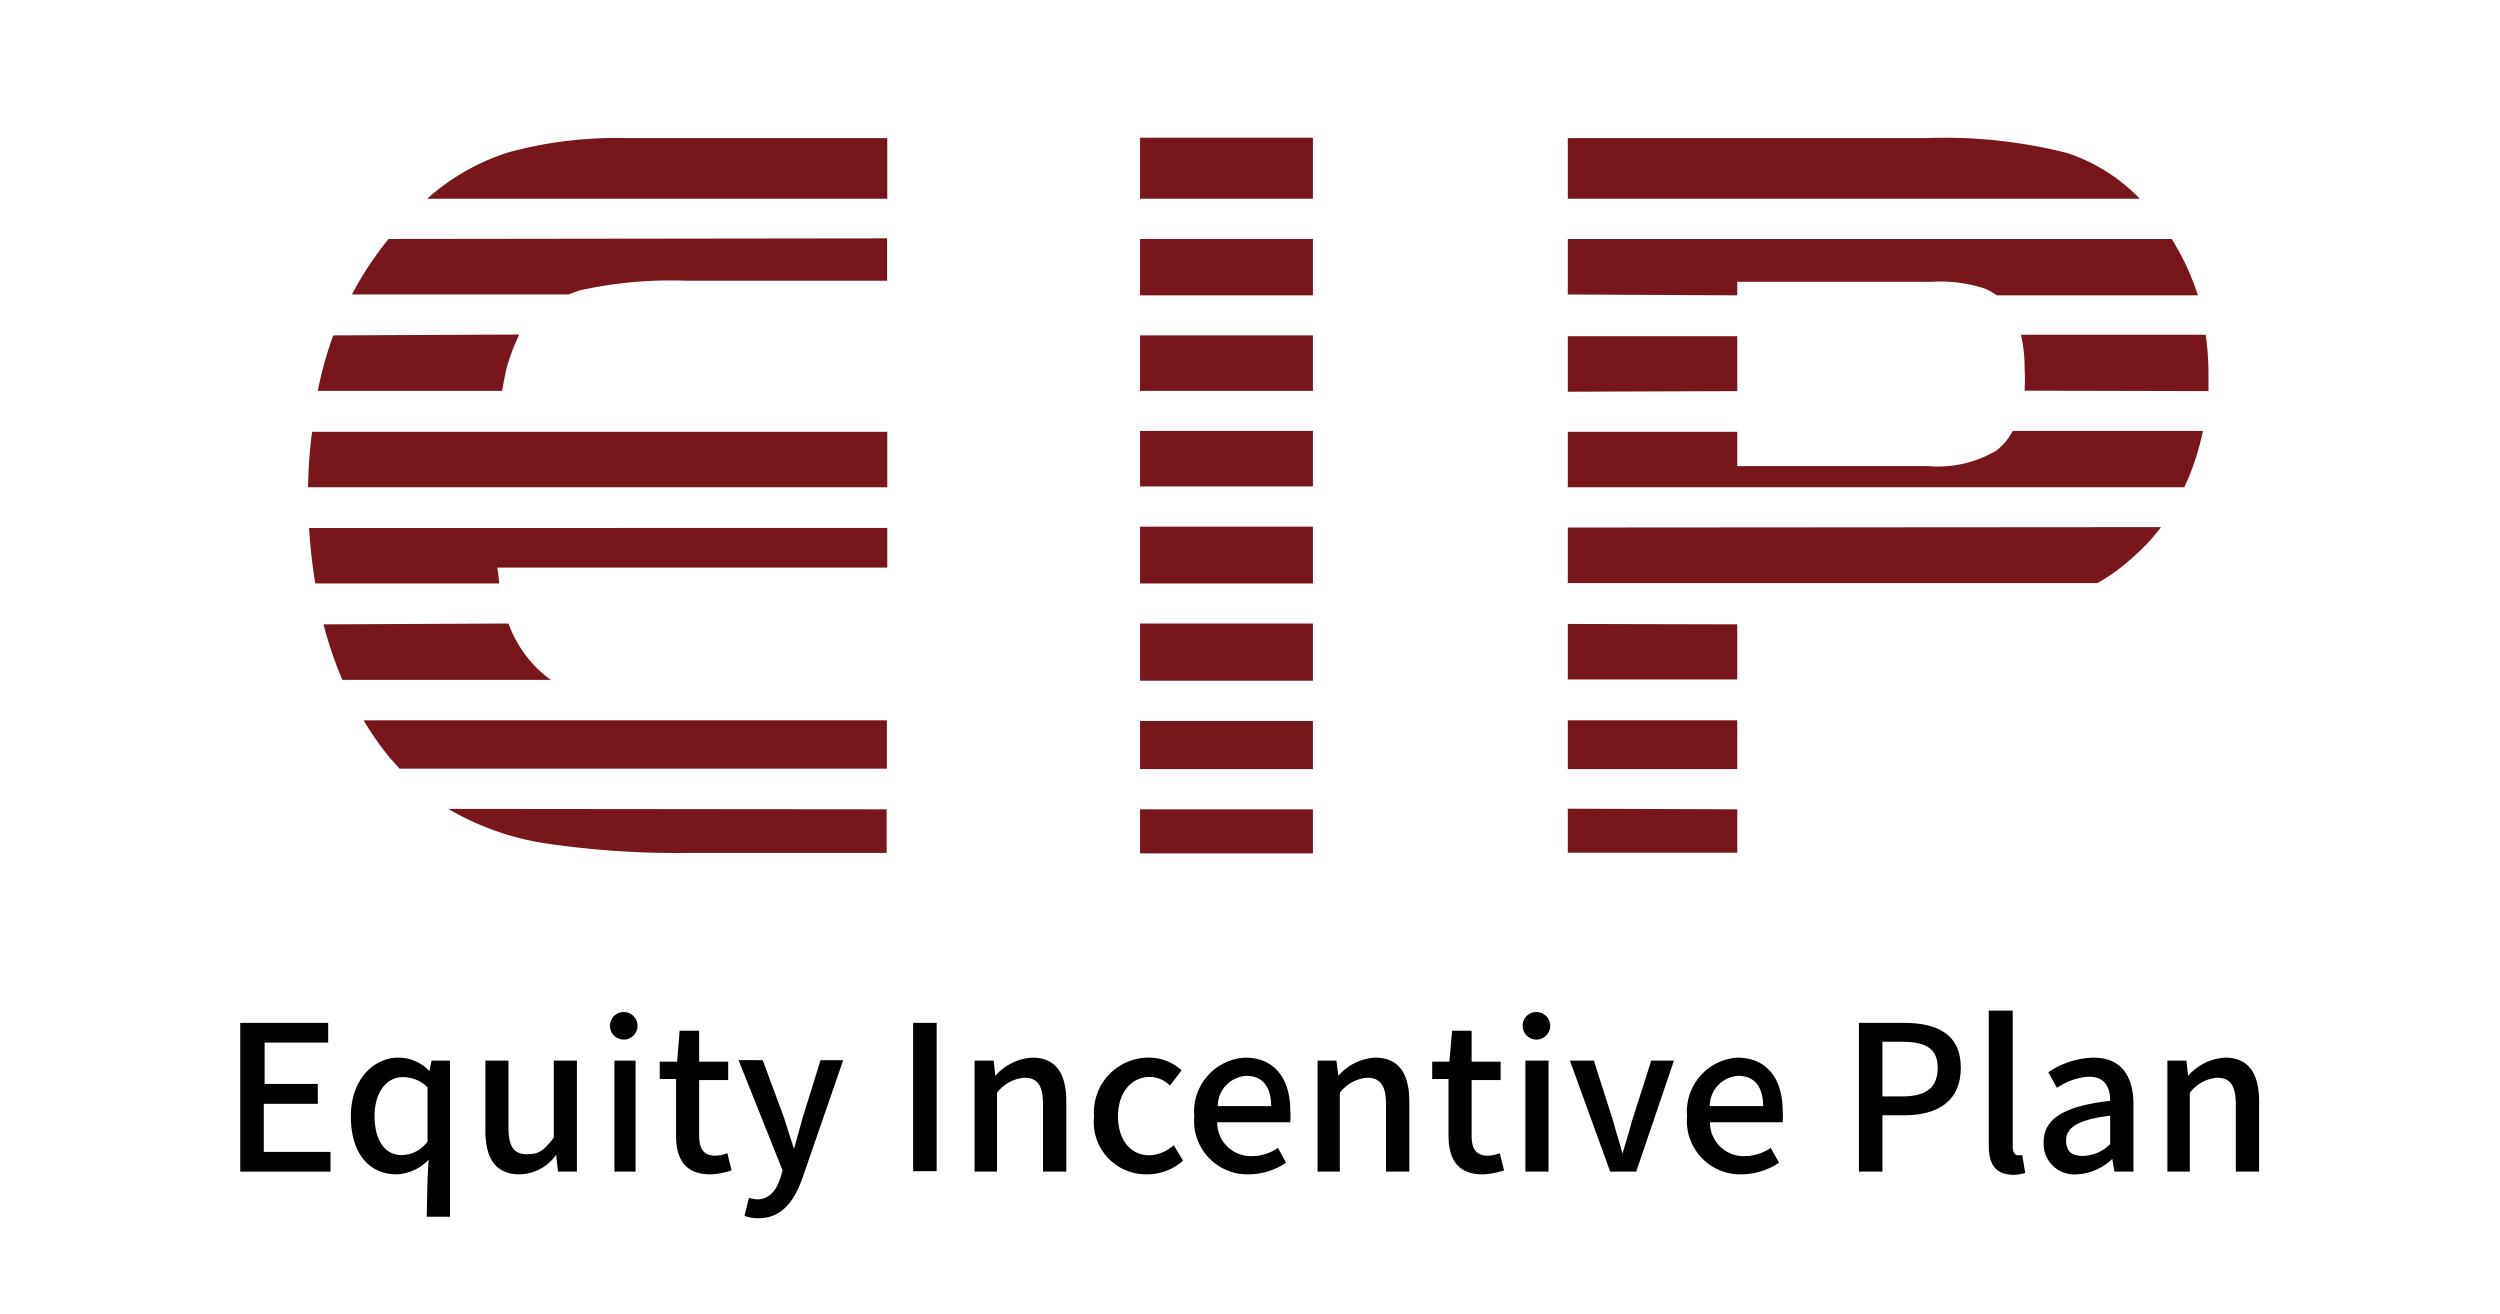
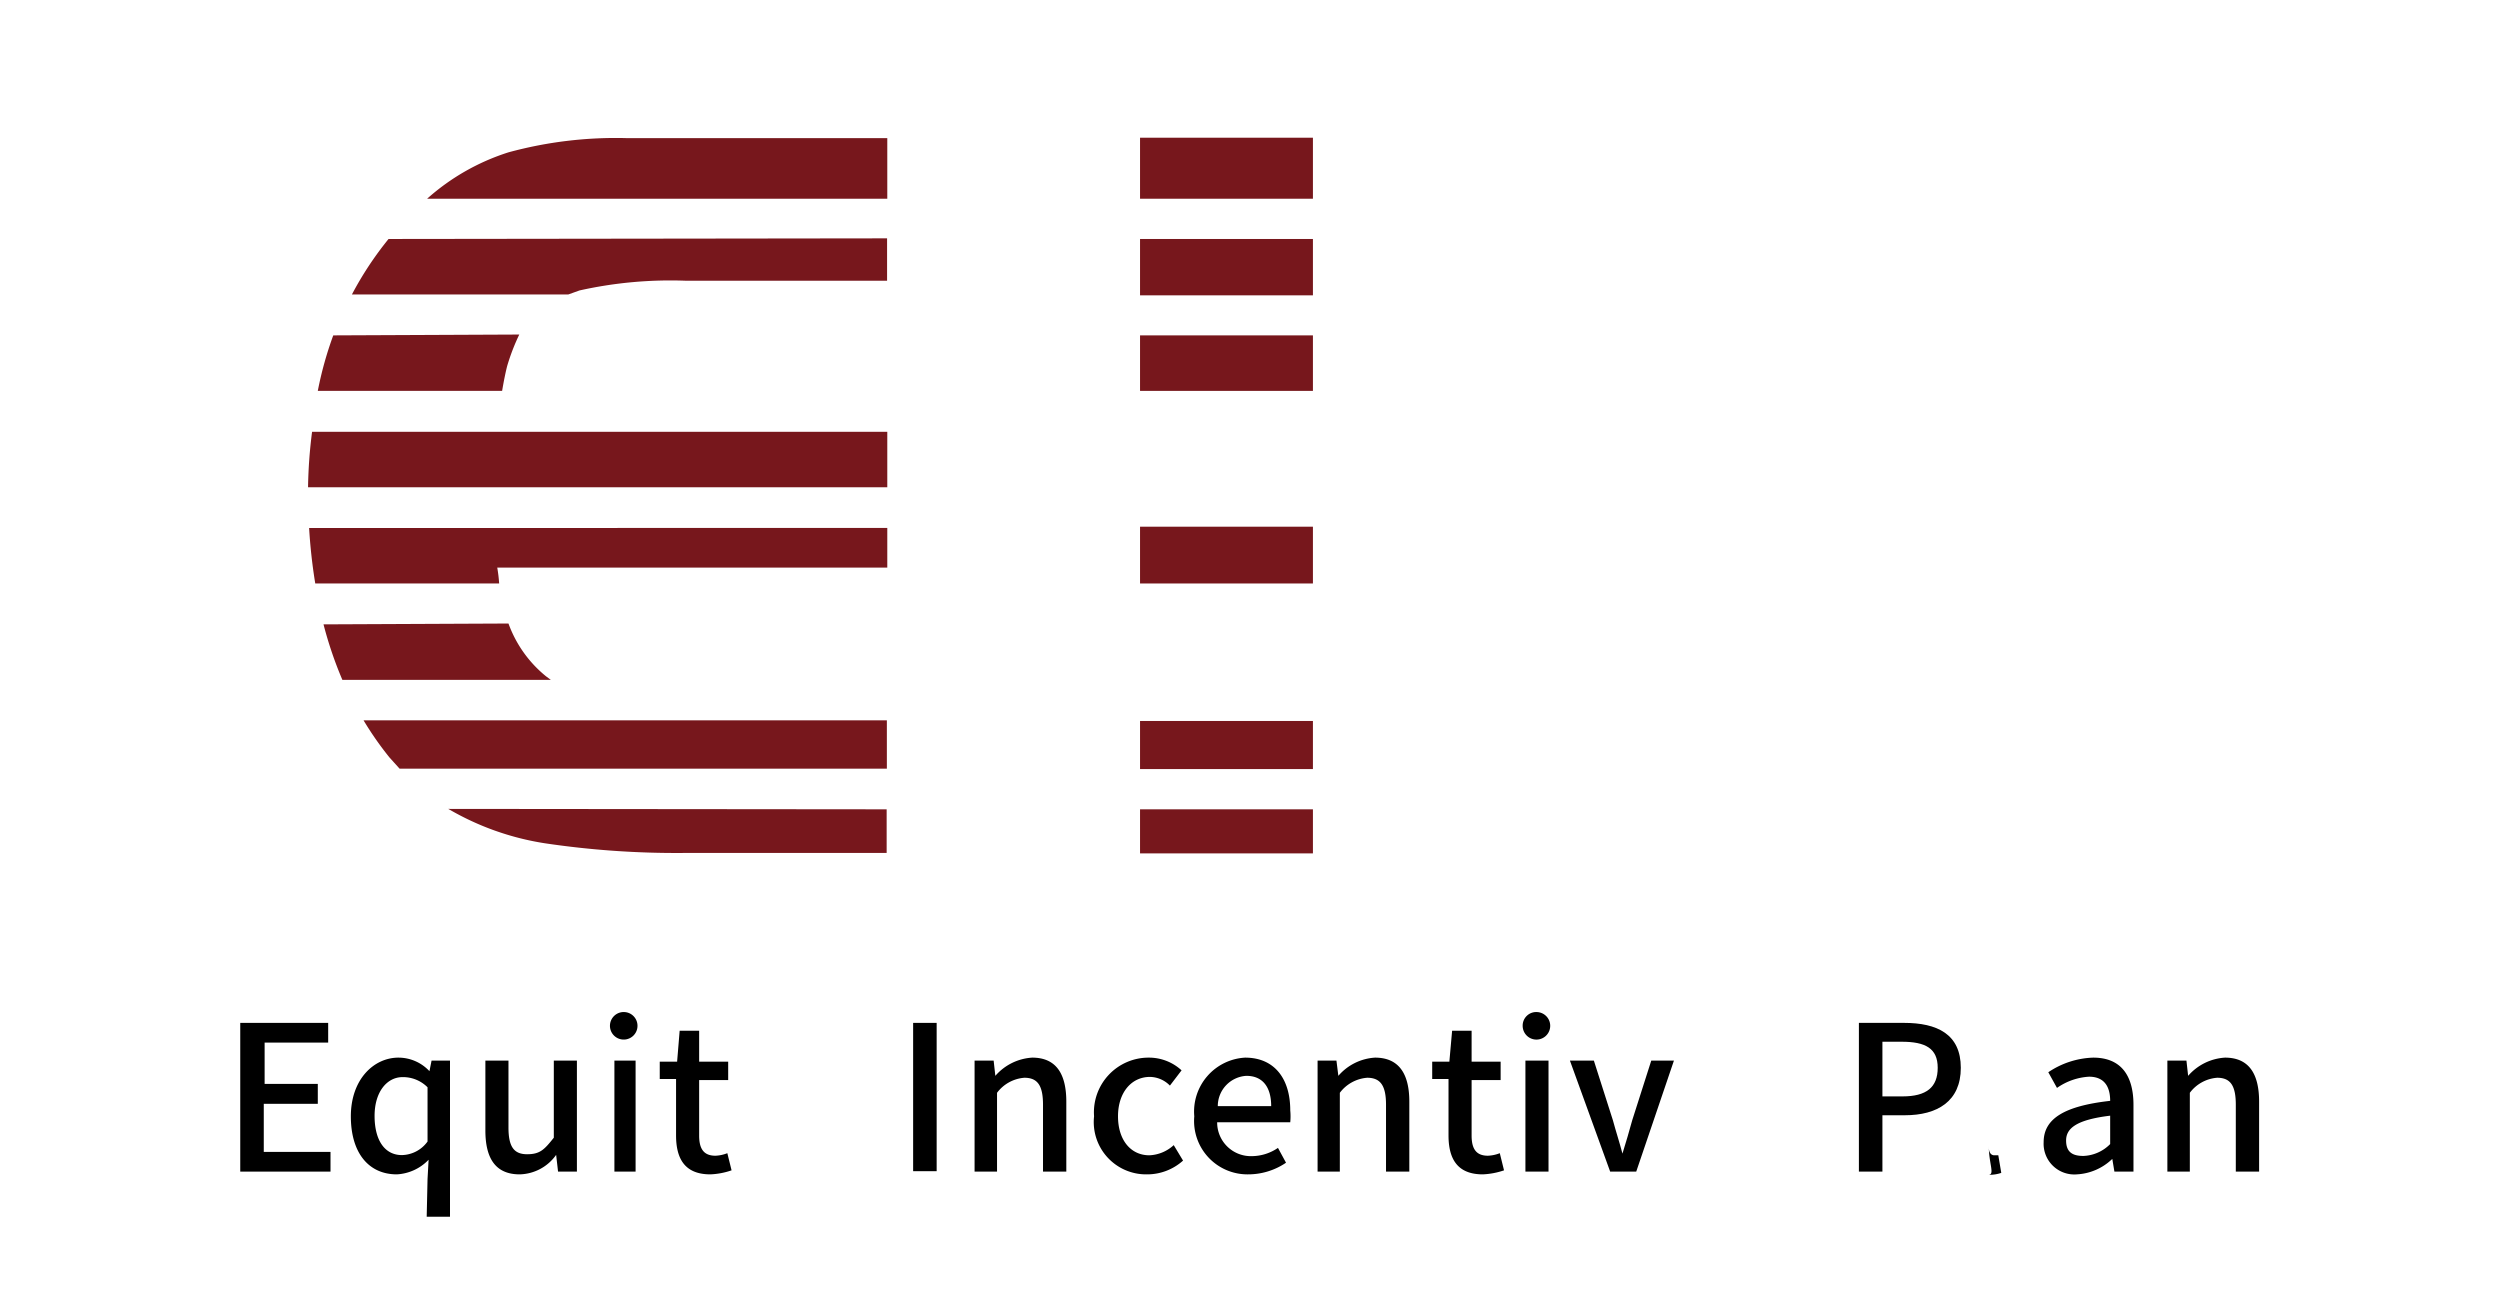
<svg xmlns="http://www.w3.org/2000/svg" id="Layer_1" data-name="Layer 1" viewBox="0 0 118 62">
  <defs>
    <style>.cls-1{fill:#77171c;}</style>
  </defs>
  <title>EIP_EN</title>
  <path class="cls-1" d="M41.88,6.52H29.6A19.27,19.27,0,0,0,24,7.19a10.58,10.58,0,0,0-3.84,2.19H41.88ZM18.34,11.28a15.84,15.84,0,0,0-1.73,2.62H26.82l.53-.19a19.66,19.66,0,0,1,5-.46h9.52v-2Zm-2.61,4.55A17,17,0,0,0,15,18.45H23.7c.08-.47.16-.87.24-1.18a9.83,9.83,0,0,1,.57-1.48Zm-1,4.55A22.88,22.88,0,0,0,14.54,23H41.88V20.38Zm-.14,4.54a25.59,25.59,0,0,0,.29,2.62h8.68a6.94,6.94,0,0,0-.09-.75H41.88V24.92Zm.68,4.55a18.36,18.36,0,0,0,.89,2.62H26l-.23-.17A5.71,5.71,0,0,1,24,29.43ZM17.16,34a15.4,15.4,0,0,0,1.23,1.76l.47.52h23V34Zm4,4.18a12.94,12.94,0,0,0,4.54,1.62,42.13,42.13,0,0,0,6.54.46h9.61V38.2Z" />
-   <path class="cls-1" d="M82,22V20.38H74V23h29.1l.21-.47a12.88,12.88,0,0,0,.67-2.19H95a2.82,2.82,0,0,1-.76.92A5.42,5.42,0,0,1,91,22Zm-8,2.9v2.62H99a8.9,8.9,0,0,0,1.62-1.17A9.26,9.26,0,0,0,102,24.88Zm0,4.55v2.62h8V29.47ZM74,34V36.3h8V34Zm0,4.17v2.08h8V38.2Zm8-19.71V15.87H74v2.62Zm22.24,0v-.85a13.65,13.65,0,0,0-.13-1.81H95.39a6.84,6.84,0,0,1,.17,1.56,9.73,9.73,0,0,1,0,1.08ZM82,13.94V13.3h9.16a6.85,6.85,0,0,1,2.46.3,2.75,2.75,0,0,1,.63.34h9.49a11.85,11.85,0,0,0-.89-2.07l-.34-.59H74V13.9Zm19-4.56A8.5,8.5,0,0,0,97.6,7.23a23.54,23.54,0,0,0-6.74-.71H74V9.38Z" />
  <rect class="cls-1" x="53.81" y="24.86" width="8.16" height="2.68" />
  <rect class="cls-1" x="53.81" y="34.03" width="8.16" height="2.27" />
-   <rect class="cls-1" x="53.81" y="29.43" width="8.16" height="2.7" />
  <rect class="cls-1" x="53.81" y="6.5" width="8.16" height="2.88" />
  <rect class="cls-1" x="53.81" y="15.83" width="8.16" height="2.62" />
  <rect class="cls-1" x="53.81" y="38.2" width="8.16" height="2.08" />
  <rect class="cls-1" x="53.81" y="11.28" width="8.16" height="2.66" />
-   <rect class="cls-1" x="53.81" y="20.34" width="8.16" height="2.62" />
  <path d="M11.34,48.28h4.15v.93h-3v1.95H15v.94H12.45v2.27H15.6v.93H11.34Z" />
  <path d="M20.18,55.65l.05-.91a2.24,2.24,0,0,1-1.5.69c-1.32,0-2.17-1-2.17-2.74s1.08-2.77,2.25-2.77a2,2,0,0,1,1.46.64h0l.1-.5h.87v7.37h-1.1Zm0-1.77V51.32A1.63,1.63,0,0,0,19,50.84c-.73,0-1.32.69-1.32,1.83s.47,1.85,1.29,1.85A1.53,1.53,0,0,0,20.18,53.88Z" />
  <path d="M22.91,53.36v-3.3H24v3.16c0,.91.26,1.26.88,1.26s.82-.23,1.26-.78V50.06h1.09V55.3h-.89l-.09-.79h0a2.17,2.17,0,0,1-1.72.92C23.4,55.43,22.91,54.69,22.91,53.36Z" />
  <path d="M28.79,48.42a.65.65,0,0,1,.7-.65.65.65,0,1,1-.7.65ZM29,50.06H30V55.3H29Z" />
  <path d="M31.91,53.59V50.93h-.77v-.82l.82,0,.12-1.46H33v1.46h1.37v.87H33V53.6c0,.63.22.95.77.95a1.69,1.69,0,0,0,.56-.12l.2.81a3.5,3.5,0,0,1-1,.19C32.32,55.43,31.91,54.69,31.91,53.59Z" />
-   <path d="M37.87,55.62c-.41,1.13-1,1.88-2.07,1.88a1.86,1.86,0,0,1-.66-.11l.21-.85a2,2,0,0,0,.39.07c.57,0,.9-.42,1.09-1l.11-.36-2.08-5.21H36l1,2.7c.15.46.31,1,.48,1.48h0l.41-1.48.84-2.7H39.8Z" />
  <path d="M43.1,48.28h1.11v7H43.1Z" />
  <path d="M46,50.06h.9l.08.72h0a2.5,2.5,0,0,1,1.74-.86c1.12,0,1.61.75,1.61,2.08v3.3h-1.1V52.14c0-.91-.26-1.27-.88-1.27a1.78,1.78,0,0,0-1.29.71V55.3H46Z" />
  <path d="M51.64,52.69a2.58,2.58,0,0,1,2.59-2.77,2.27,2.27,0,0,1,1.54.6l-.55.72a1.35,1.35,0,0,0-.94-.41c-.88,0-1.51.74-1.51,1.86s.6,1.84,1.48,1.84a1.81,1.81,0,0,0,1.15-.48l.44.73a2.53,2.53,0,0,1-1.7.65A2.47,2.47,0,0,1,51.64,52.69Z" />
  <path d="M56.37,52.69a2.55,2.55,0,0,1,2.4-2.77c1.39,0,2.13,1,2.13,2.49a2.92,2.92,0,0,1,0,.56H57.45a1.59,1.59,0,0,0,1.62,1.6,2.2,2.2,0,0,0,1.25-.39l.38.7a3.18,3.18,0,0,1-1.77.55A2.52,2.52,0,0,1,56.37,52.69ZM60,52.21c0-.91-.41-1.43-1.17-1.43a1.43,1.43,0,0,0-1.35,1.43Z" />
  <path d="M62.19,50.06h.89l.09.72h0a2.48,2.48,0,0,1,1.73-.86c1.12,0,1.62.75,1.62,2.08v3.3h-1.1V52.14c0-.91-.27-1.27-.89-1.27a1.79,1.79,0,0,0-1.29.71V55.3H62.19Z" />
  <path d="M68.37,53.59V50.93H67.6v-.82l.81,0,.13-1.46h.92v1.46h1.37v.87H69.46V53.6c0,.63.22.95.77.95a1.69,1.69,0,0,0,.56-.12l.2.81a3.56,3.56,0,0,1-1,.19C68.78,55.43,68.37,54.69,68.37,53.59Z" />
  <path d="M71.87,48.42a.64.64,0,0,1,.69-.65.65.65,0,1,1-.69.65ZM72,50.06h1.09V55.3H72Z" />
  <path d="M74.1,50.06h1.13l.9,2.82c.14.52.3,1,.45,1.57h0c.16-.52.32-1.05.46-1.57l.9-2.82h1.07L77.23,55.3H76Z" />
-   <path d="M79.63,52.69A2.55,2.55,0,0,1,82,49.92c1.39,0,2.14,1,2.14,2.49a2.83,2.83,0,0,1,0,.56H80.71a1.59,1.59,0,0,0,1.62,1.6,2.2,2.2,0,0,0,1.25-.39l.39.7a3.24,3.24,0,0,1-1.78.55A2.52,2.52,0,0,1,79.63,52.69Zm3.59-.48c0-.91-.41-1.43-1.17-1.43a1.43,1.43,0,0,0-1.35,1.43Z" />
  <path d="M87.74,48.28h2.13c1.56,0,2.68.53,2.68,2.12s-1.12,2.24-2.64,2.24H88.85V55.3H87.74Zm2.06,3.47c1.13,0,1.66-.43,1.66-1.35s-.58-1.23-1.7-1.23h-.91v2.58Z" />
-   <path d="M93.87,54.07V47.7H95v6.43c0,.3.13.4.26.4l.19,0,.14.83a1.69,1.69,0,0,1-.59.09C94.16,55.43,93.87,54.92,93.87,54.07Z" />
+   <path d="M93.87,54.07V47.7v6.43c0,.3.13.4.26.4l.19,0,.14.83a1.69,1.69,0,0,1-.59.09C94.16,55.43,93.87,54.92,93.87,54.07Z" />
  <path d="M96.46,53.91c0-1.12,1-1.71,3.14-1.95,0-.61-.23-1.14-1-1.14a2.93,2.93,0,0,0-1.51.53l-.41-.74a4,4,0,0,1,2.12-.69c1.3,0,1.9.83,1.9,2.23V55.3H99.8l-.1-.6h0a2.6,2.6,0,0,1-1.67.73A1.45,1.45,0,0,1,96.46,53.91Zm3.14,0V52.66c-1.56.19-2.08.58-2.08,1.17s.35.73.82.73A1.87,1.87,0,0,0,99.6,54Z" />
  <path d="M102.3,50.06h.9l.08.72h0a2.5,2.5,0,0,1,1.74-.86c1.12,0,1.61.75,1.61,2.08v3.3h-1.1V52.14c0-.91-.26-1.27-.88-1.27a1.78,1.78,0,0,0-1.29.71V55.3H102.3Z" />
</svg>